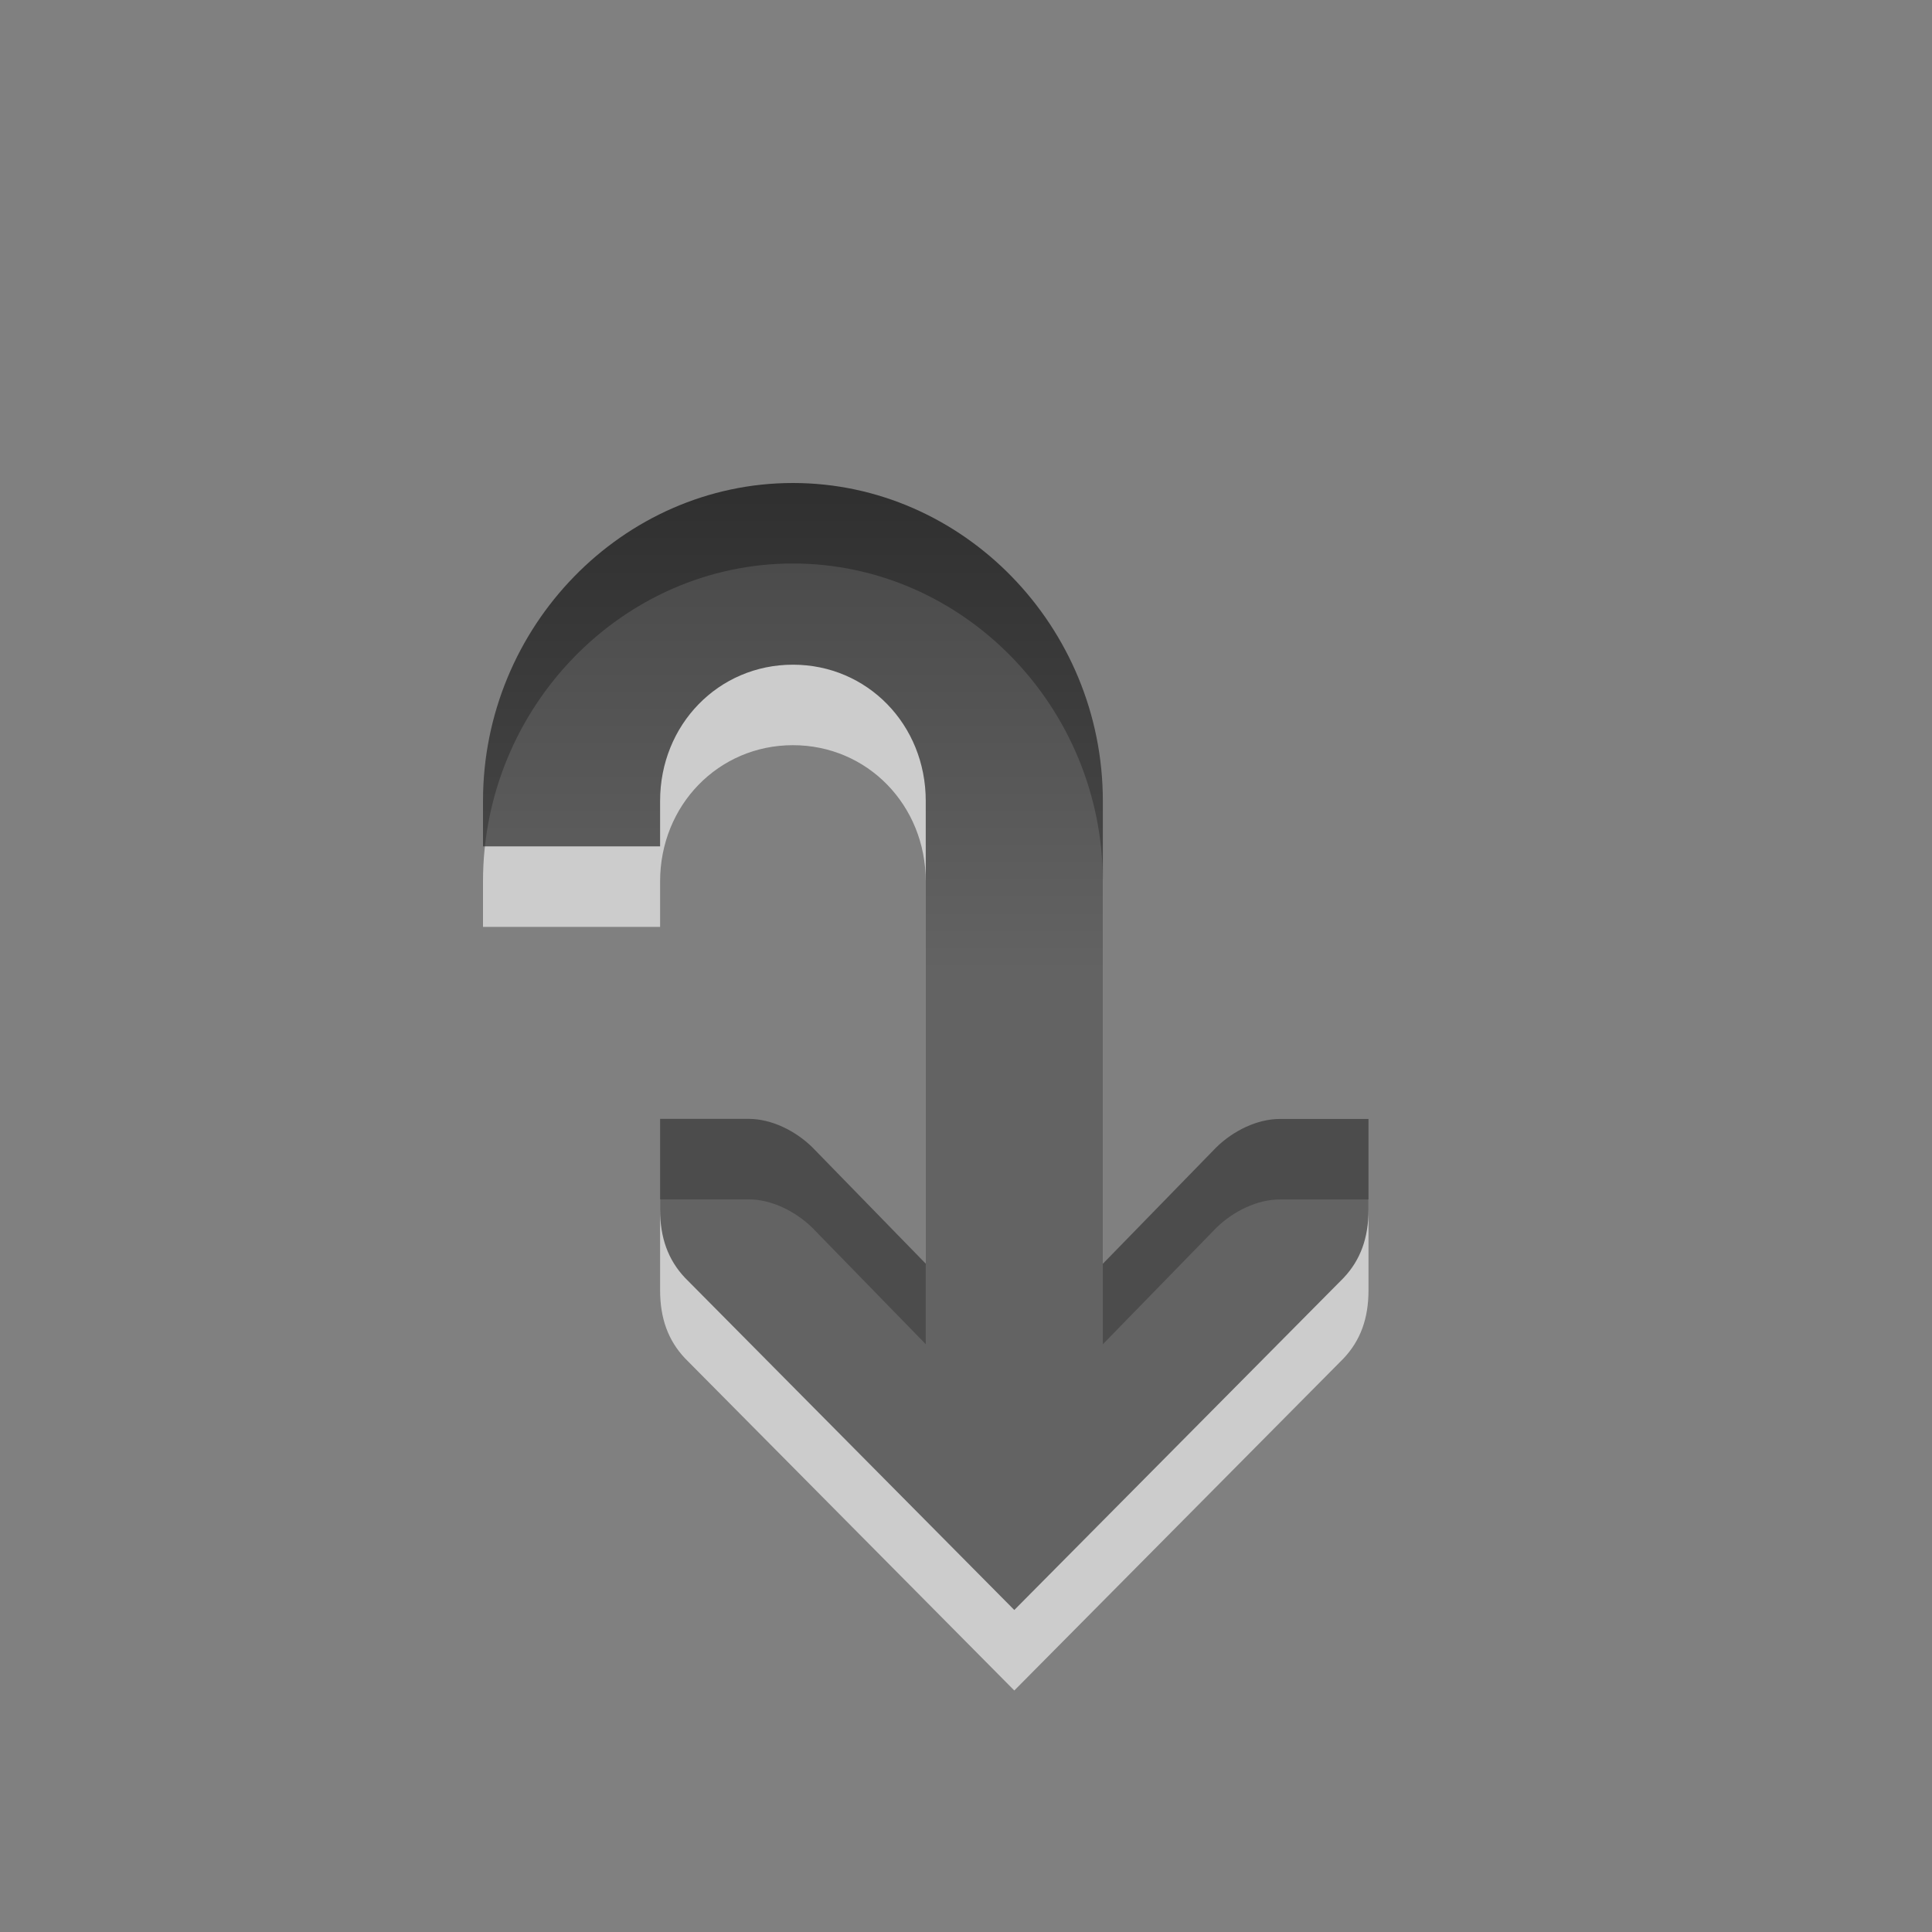
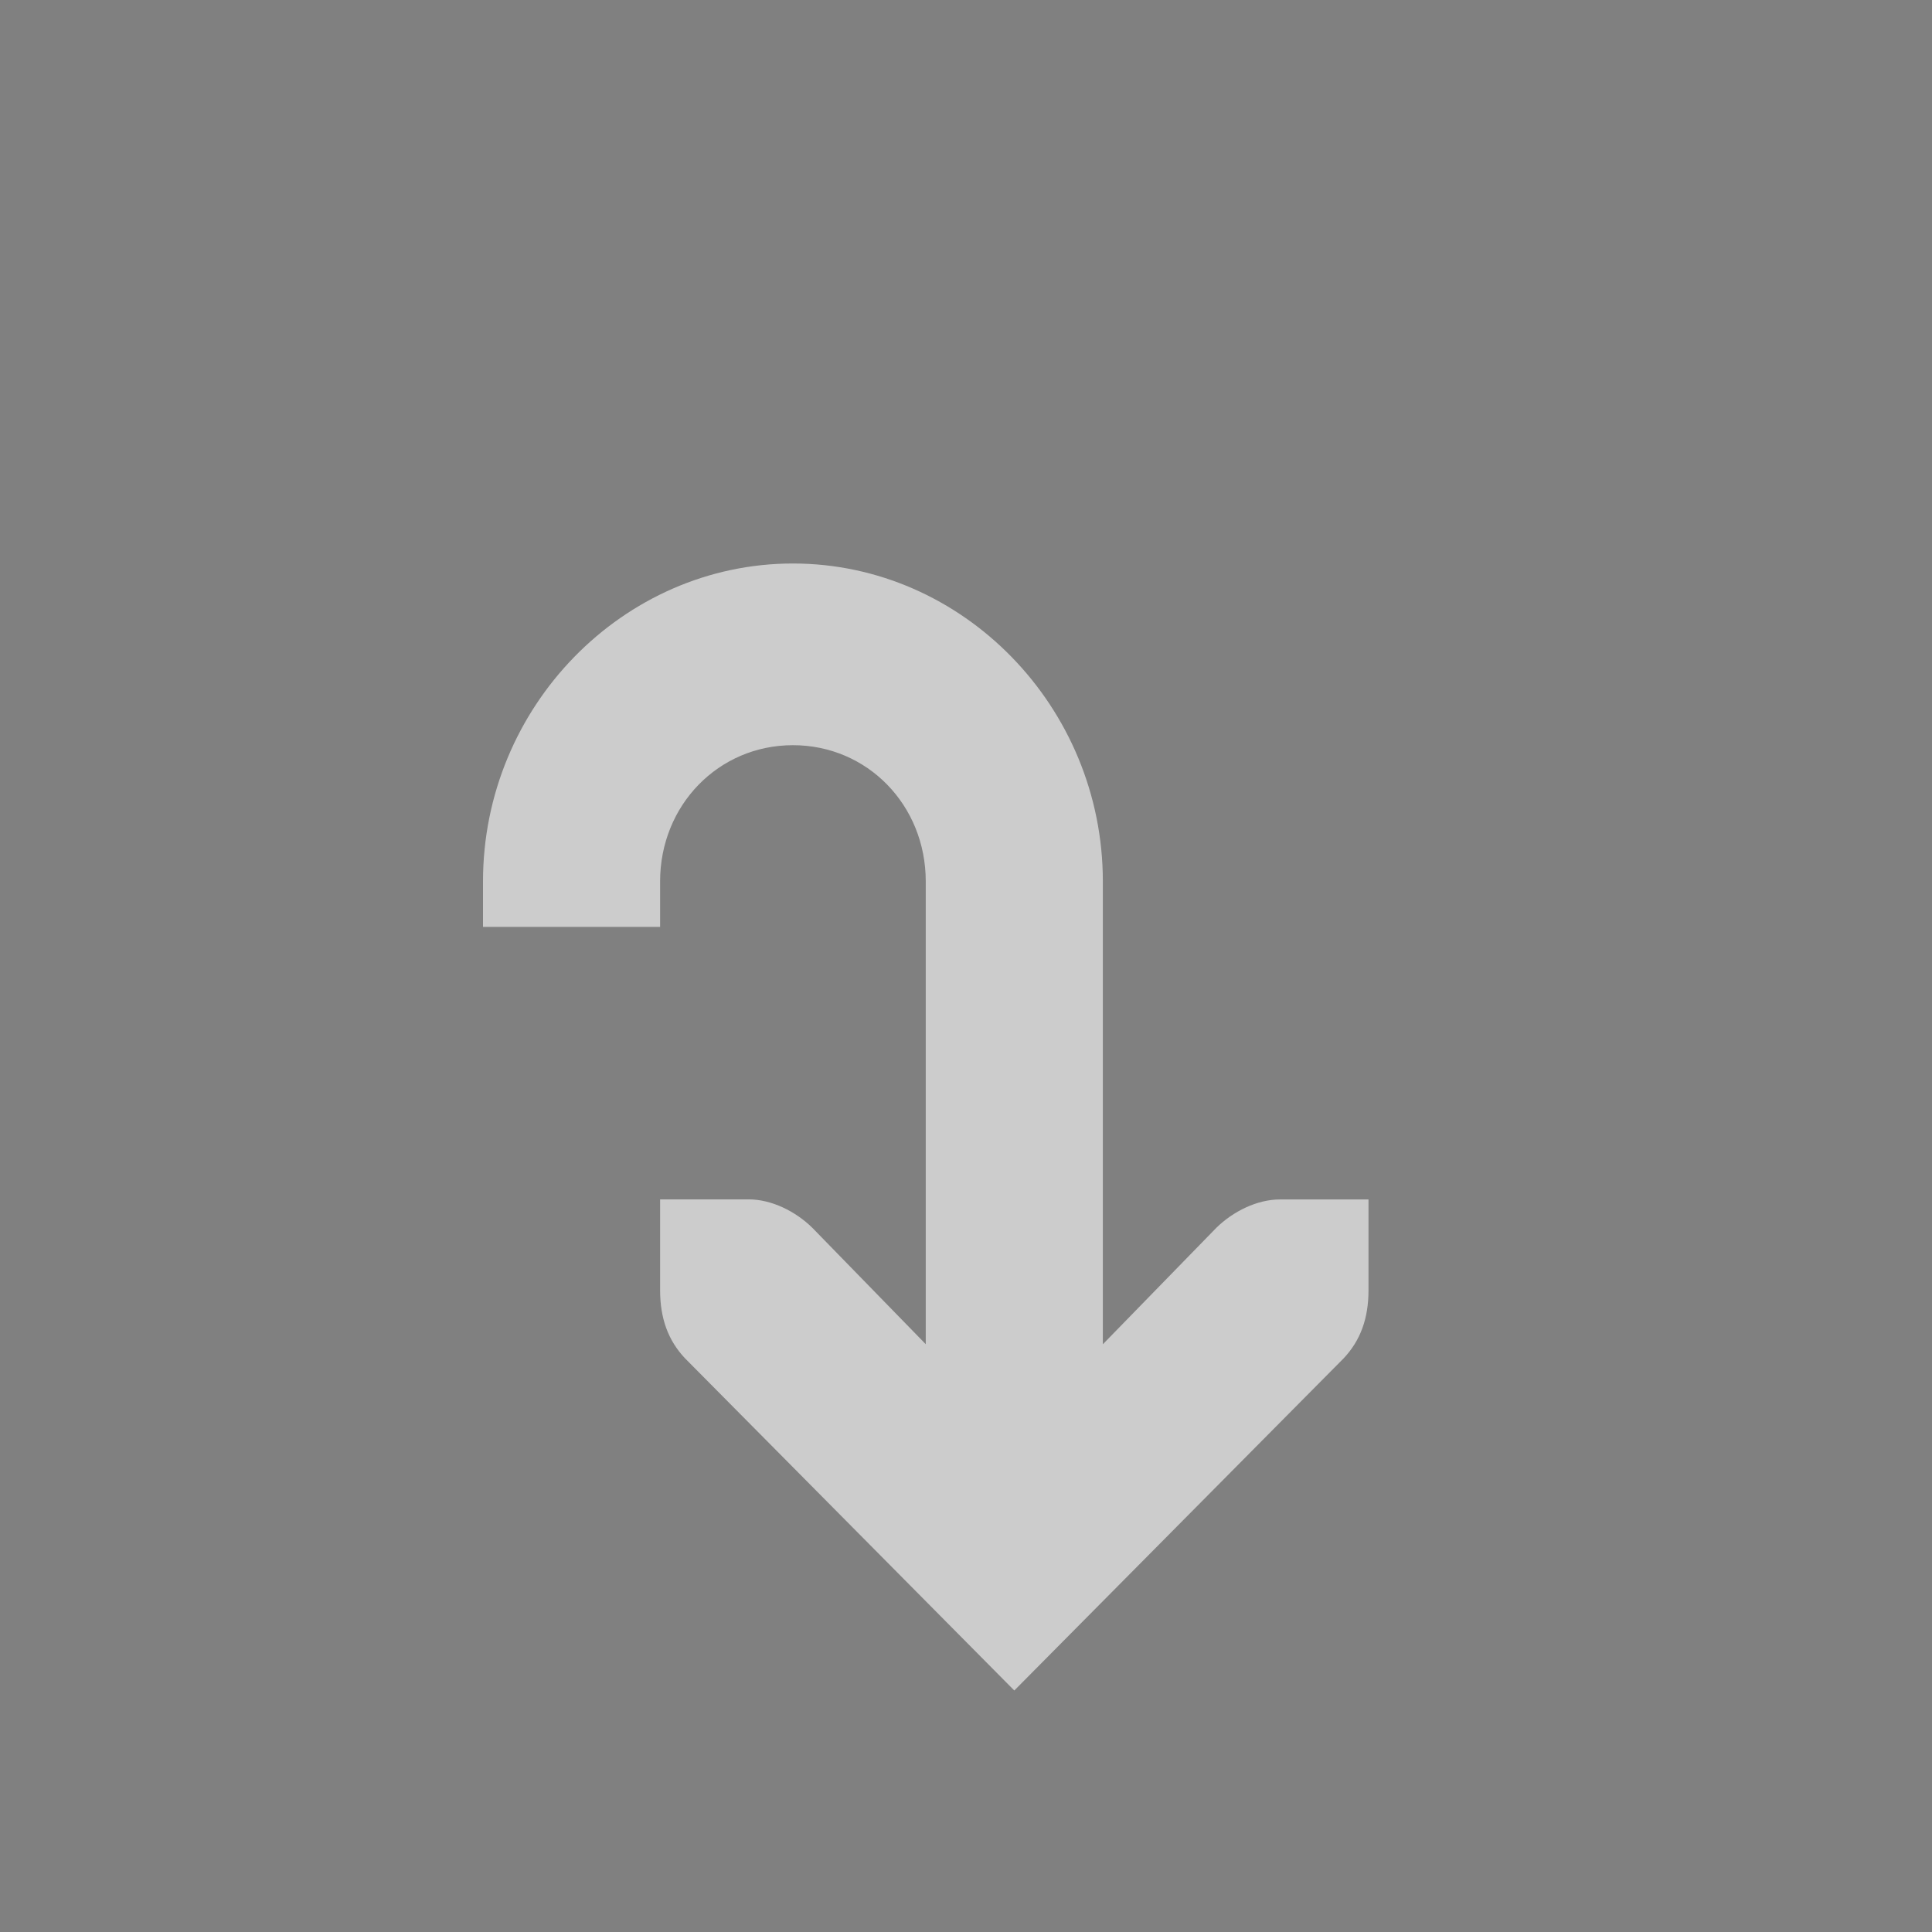
<svg xmlns="http://www.w3.org/2000/svg" xmlns:ns1="http://www.inkscape.org/namespaces/inkscape" xmlns:ns2="http://sodipodi.sourceforge.net/DTD/sodipodi-0.dtd" xmlns:xlink="http://www.w3.org/1999/xlink" viewBox="0 0 24 24" id="svg3057" version="1.1" ns1:version="0.48.3.1 r9886" width="100%" height="100%" ns2:docname="go-jump.svg">
  <rect x="0" y="0" width="24" height="24" fill="#808080" stroke="none" />
  <ns2:namedview pagecolor="#ffffff" bordercolor="#666666" borderopacity="1" objecttolerance="10" gridtolerance="10" guidetolerance="10" ns1:pageopacity="0" ns1:pageshadow="2" ns1:window-width="862" ns1:window-height="699" id="namedview3070" showgrid="true" ns1:zoom="19.666667" ns1:cx="12" ns1:cy="12.152542" ns1:window-x="162" ns1:window-y="153" ns1:window-maximized="0" ns1:current-layer="svg3057">
    <ns1:grid type="xygrid" id="grid2990" />
  </ns2:namedview>
  <defs id="defs3059">
    <linearGradient gradientUnits="userSpaceOnUse" id="linearGradient1022-1" x2="0" y1="4.006" y2="12.024">
      <stop offset="0" id="stop3062" />
      <stop offset="1" stop-color="#363636" id="stop3064" />
    </linearGradient>
    <linearGradient gradientUnits="userSpaceOnUse" id="linearGradient1022-1-7" x2="0" y1="4.006" y2="12.024">
      <stop offset="0" id="stop3062-5" />
      <stop offset="1" stop-color="#363636" id="stop3064-1" />
    </linearGradient>
    <linearGradient gradientTransform="translate(-5.234,-5.971)" y2="12.024" x2="0" y1="4.006" gradientUnits="userSpaceOnUse" id="linearGradient3593" xlink:href="#linearGradient1022-1-7" ns1:collect="always" />
    <linearGradient ns1:collect="always" xlink:href="#linearGradient1022-1-7" id="linearGradient2992" gradientUnits="userSpaceOnUse" y1="4.006" x2="0" y2="12.024" gradientTransform="matrix(0.975,0,0,1,0.898,0.029)" />
  </defs>
  <path d="M 9.85,7 C 7.737,7 6,8.782 6,10.95 v 0.564 h 2.2 v -0.564 c 0,-0.948 0.726,-1.693 1.65,-1.693 0.924,0 1.65,0.744 1.65,1.693 v 5.748 L 10.091,15.252 C 9.881,15.046 9.583,14.899 9.3,14.899 H 8.2 v 1.128 c 0,0.349 0.099,0.623 0.309,0.846 L 12.6,21 16.691,16.874 C 16.901,16.651 17,16.377 17,16.028 v -1.128 h -1.1 c -0.283,0 -0.581,0.147 -0.791,0.353 l -1.409,1.446 V 10.95 C 13.7,8.782 11.963,7 9.85,7 z" id="path3066" style="opacity:0.6;color:#000000;fill:#ffffff;fill-opacity:1;fill-rule:nonzero;stroke-width:1;stroke-linecap:butt;stroke-linejoin:miter;stroke-miterlimit:4;stroke-opacity:1;stroke-dasharray:none;stroke-dashoffset:0;marker:none;visibility:visible;display:inline;overflow:visible;enable-background:accumulate" ns1:connector-curvature="0" />
-   <path d="M 9.85,6 C 7.737,6 6,7.782 6,9.95 v 0.564 H 8.2 V 9.95 c 0,-0.948 0.726,-1.693 1.65,-1.693 0.924,0 1.65,0.744 1.65,1.693 v 5.748 L 10.091,14.252 C 9.881,14.046 9.583,13.899 9.3,13.899 H 8.2 v 1.128 c 0,0.349 0.099,0.623 0.309,0.846 L 12.6,20 16.691,15.874 C 16.901,15.651 17,15.377 17,15.028 v -1.128 h -1.1 c -0.283,0 -0.581,0.147 -0.791,0.353 l -1.409,1.446 V 9.95 C 13.7,7.782 11.963,6 9.85,6 z" id="path3068" style="opacity:0.7;color:#000000;fill:url(#linearGradient2992);fill-opacity:1;fill-rule:nonzero;stroke-width:1;stroke-linecap:butt;stroke-linejoin:miter;stroke-miterlimit:4;stroke-opacity:1;stroke-dasharray:none;stroke-dashoffset:0;marker:none;visibility:visible;display:inline;overflow:visible;enable-background:accumulate" ns1:connector-curvature="0" />
</svg>